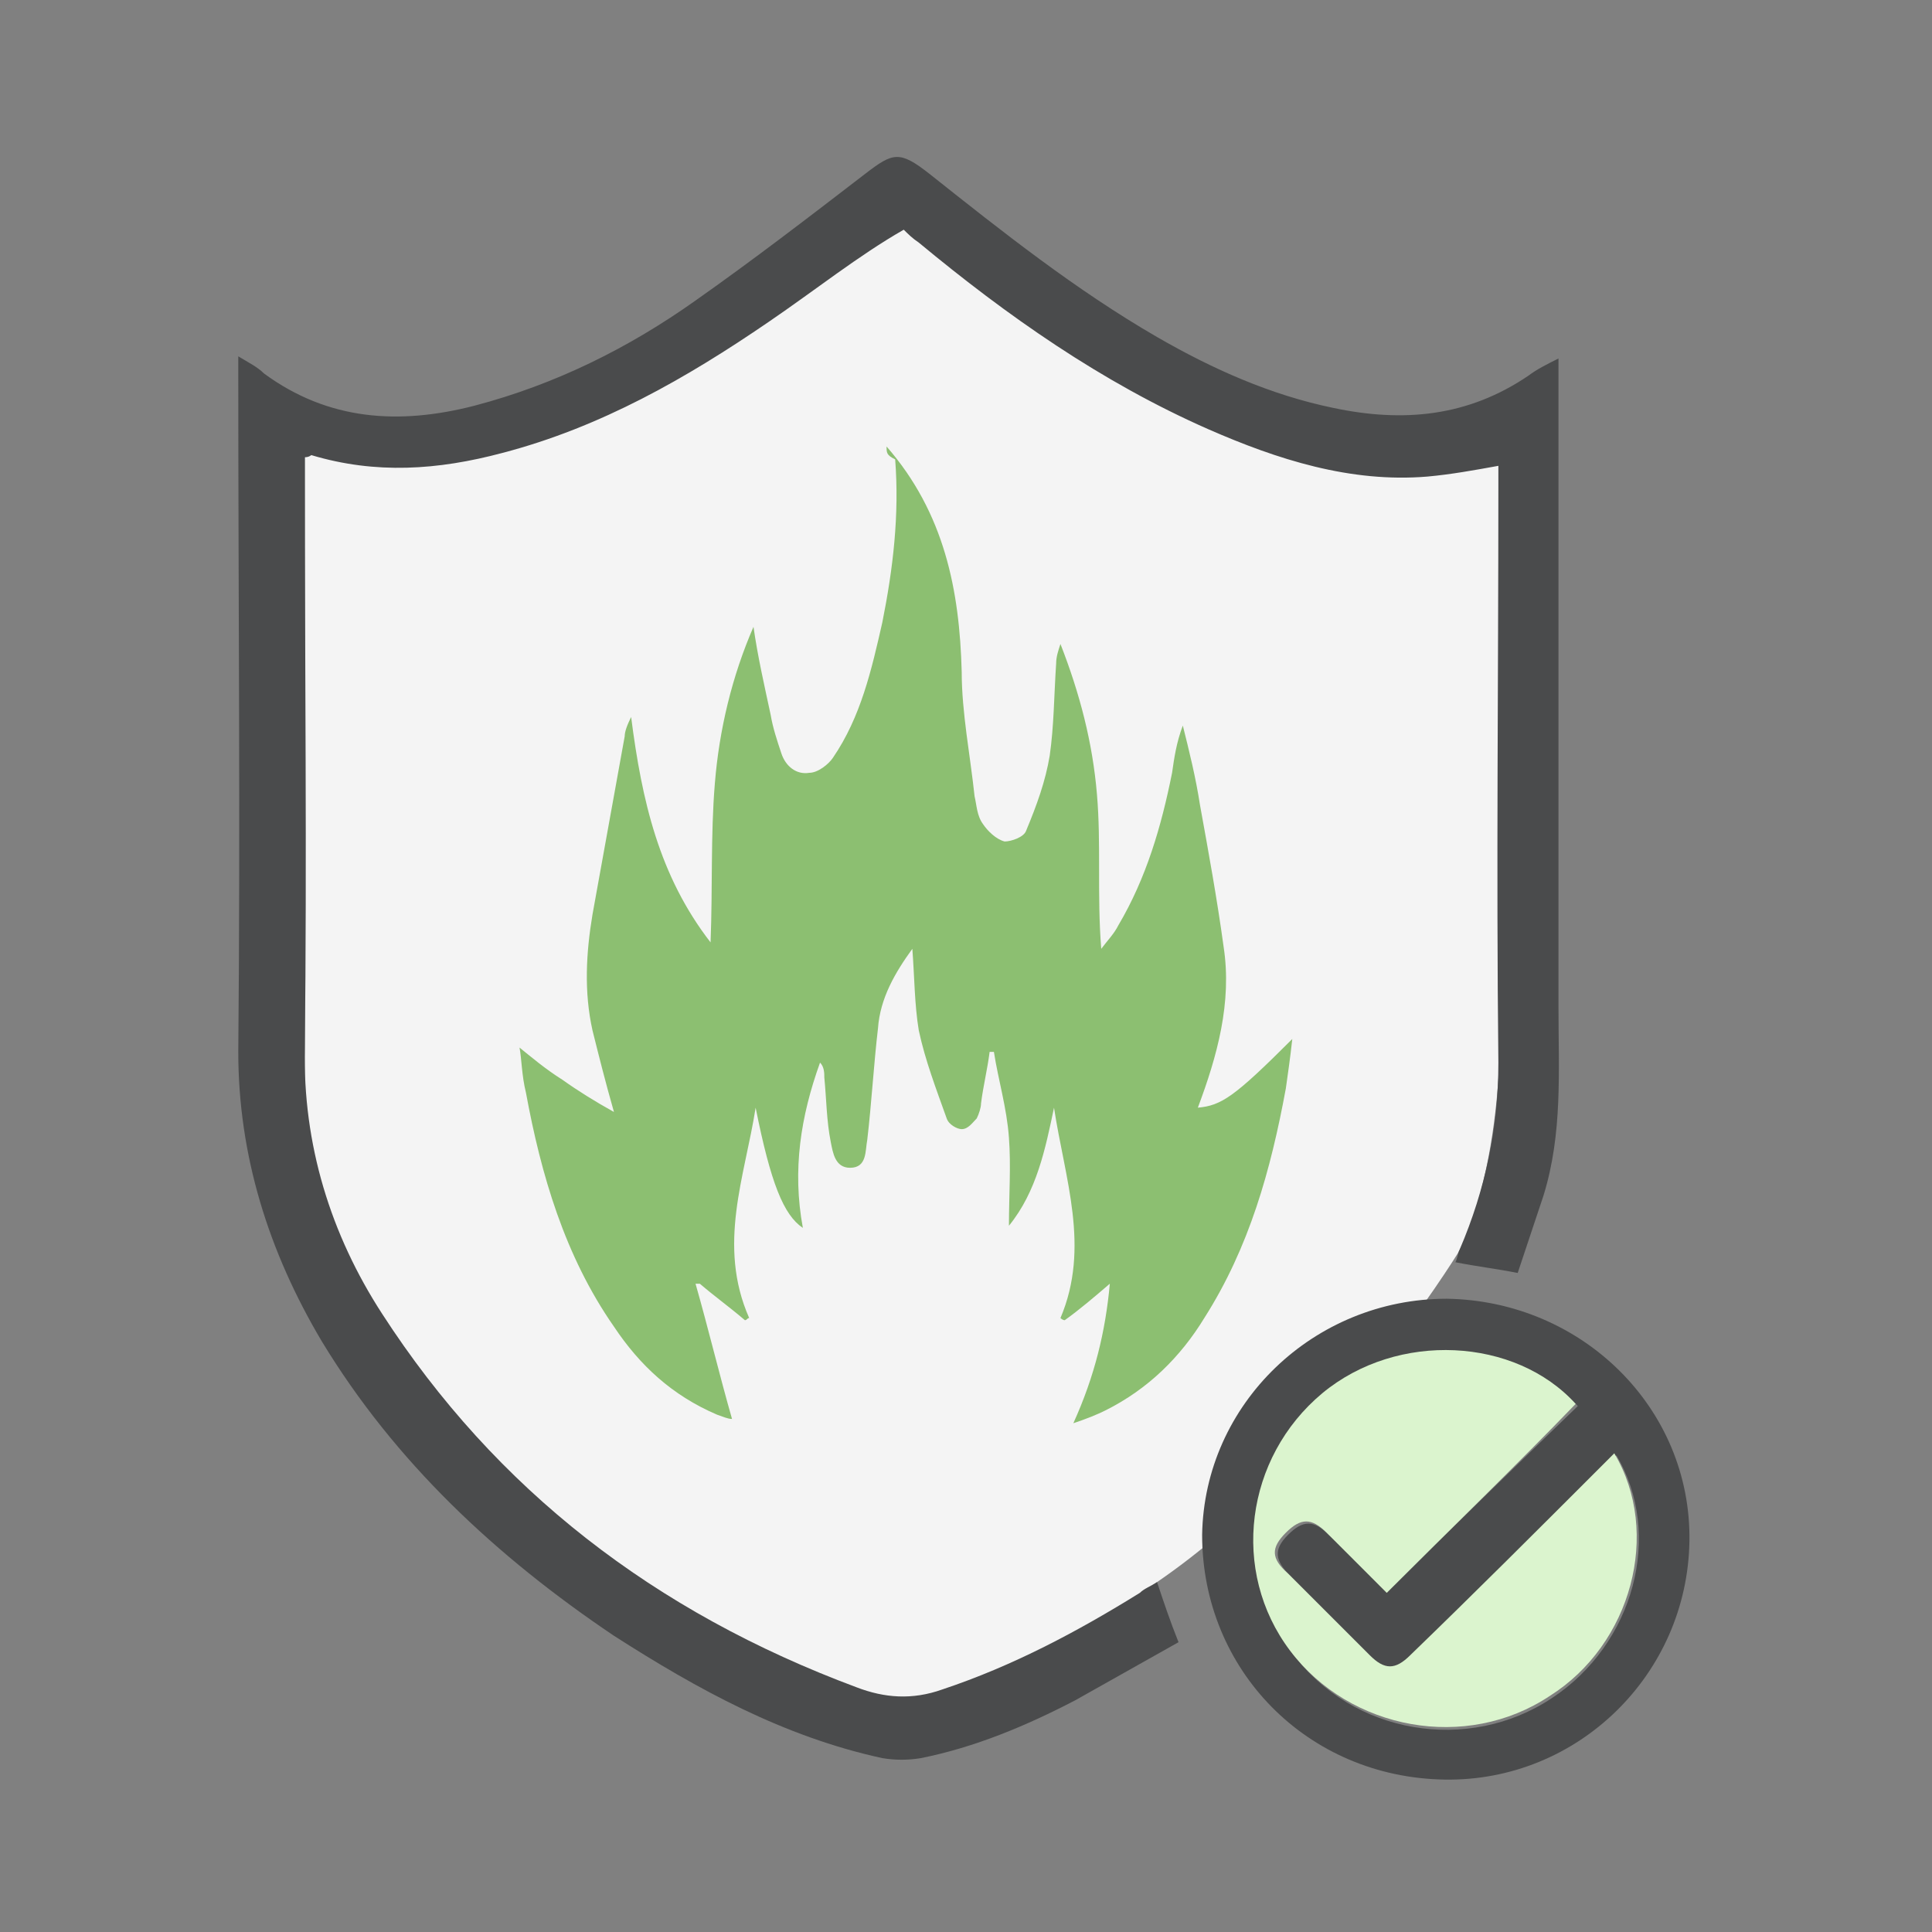
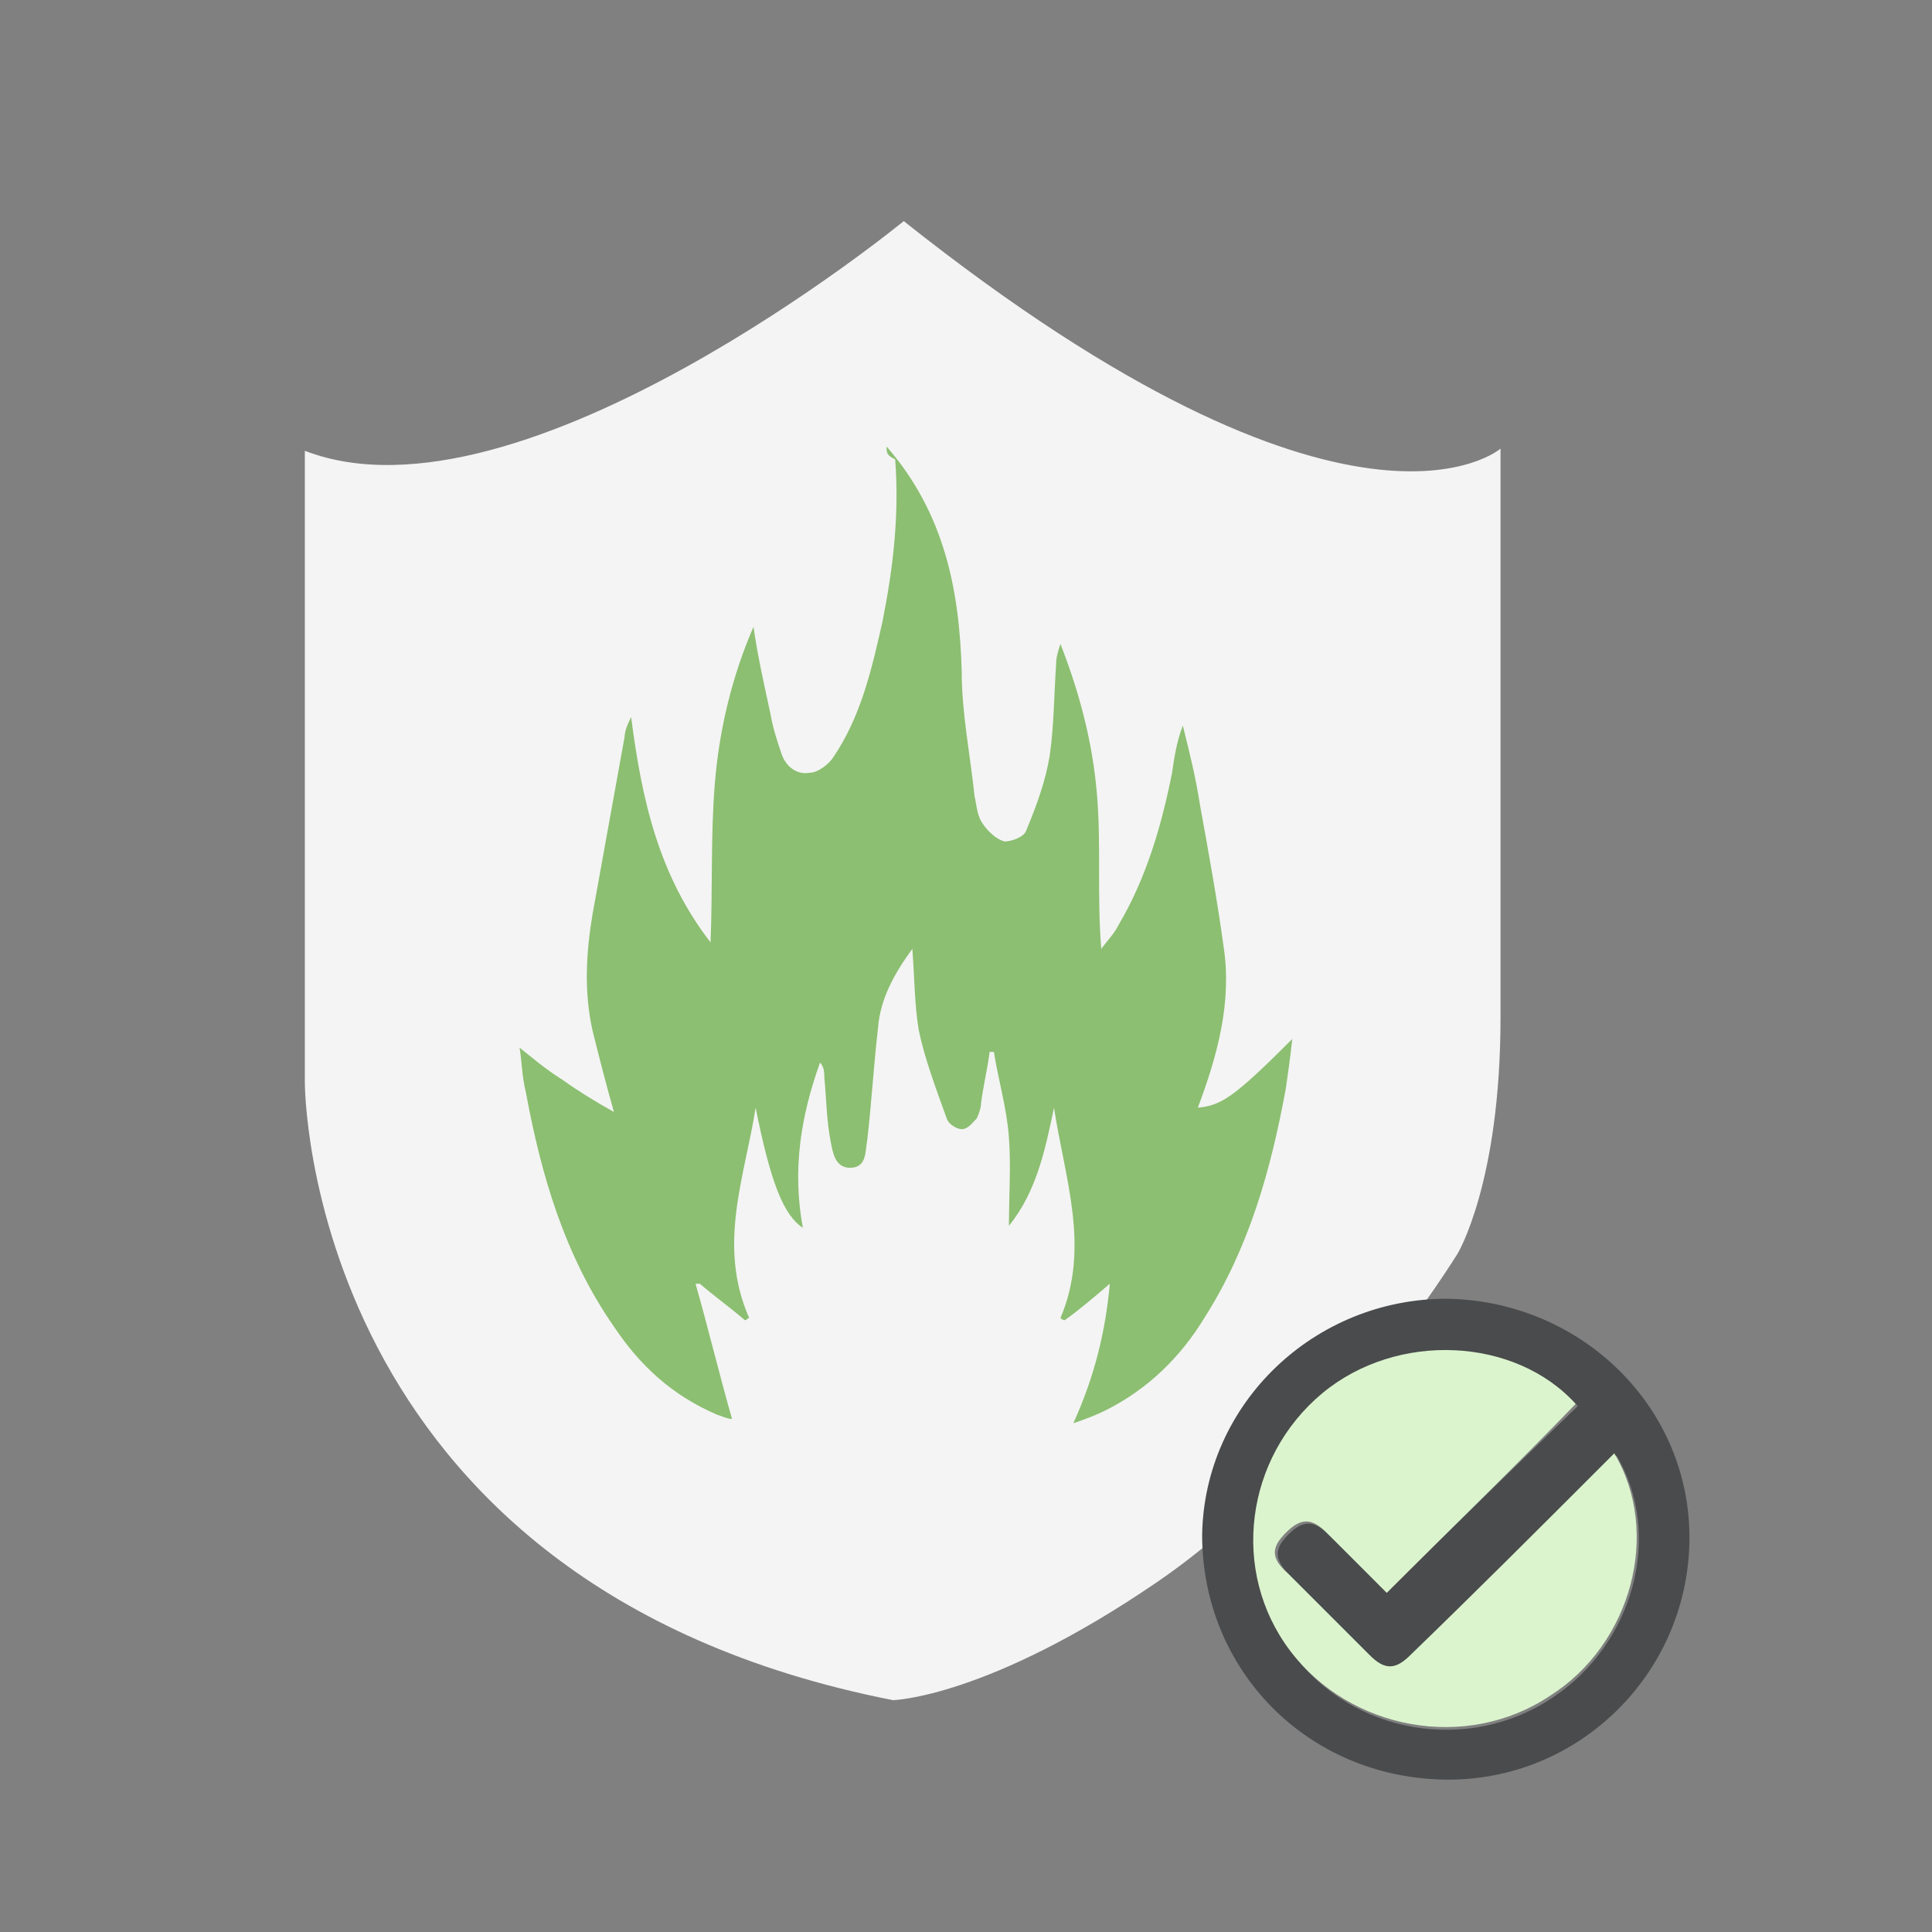
<svg xmlns="http://www.w3.org/2000/svg" version="1.1" id="圖層_1" x="0px" y="0px" viewBox="0 0 90 90" width="90" height="90" style="enable-background:new 0 0 90 90;" xml:space="preserve">
  <rect x="0" y="0" width="90" height="90" fill="#808080" stroke="none" />
  <style type="text/css">
	.st0{fill:#DBF4CE;}
	.st1{fill:#DBDBDB;}
	.st2{fill:#F4F4F4;}
	.st3{fill:#8CBF71;}
	.st4{fill:#333333;}
	.st5{fill:#4A4B4C;}
	.st6{fill:#FFFFFF;}
</style>
  <g>
    <path class="st2" d="M42.1,10.3c0,0-17.8,14.6-27.9,10.7v29.4c0,0-0.1,23.4,27.4,28.8c0,0,4.4-0.1,12.3-5.5s14-15.3,14-15.3   s2-3.3,2-11s0-26.5,0-26.5S63,26.9,42.1,10.3z" />
    <path class="st3" d="M41.3,20.8c2.7,3.1,3.4,6.7,3.5,10.5c0,1.9,0.4,3.9,0.6,5.8c0.1,0.4,0.1,0.9,0.4,1.3c0.2,0.3,0.6,0.7,1,0.8   c0.3,0,0.9-0.2,1-0.5c0.5-1.2,0.9-2.3,1.1-3.5c0.2-1.4,0.2-2.8,0.3-4.3c0-0.3,0.1-0.6,0.2-0.9c0.9,2.3,1.5,4.6,1.7,7   c0.2,2.3,0,4.7,0.2,7.2c0.3-0.4,0.6-0.7,0.8-1.1c1.3-2.2,2-4.6,2.5-7.1c0.1-0.7,0.2-1.4,0.5-2.2c0.3,1.2,0.6,2.4,0.8,3.7   c0.4,2.2,0.8,4.4,1.1,6.6c0.4,2.6-0.3,5.1-1.2,7.5c1.1-0.1,1.7-0.5,4.4-3.2c-0.1,0.9-0.2,1.6-0.3,2.3c-0.7,3.8-1.7,7.4-3.8,10.7   c-1.1,1.8-2.6,3.3-4.6,4.3c-0.4,0.2-0.9,0.4-1.5,0.6c1-2.2,1.5-4.3,1.7-6.5c-0.7,0.6-1.4,1.2-2.1,1.7c-0.1,0-0.2-0.1-0.2-0.1   c1.4-3.3,0.2-6.5-0.3-9.8c-0.4,1.9-0.8,3.9-2.1,5.5c0-1.4,0.1-2.8,0-4.1c-0.1-1.4-0.5-2.7-0.7-4c-0.1,0-0.1,0-0.2,0   c-0.1,0.8-0.3,1.6-0.4,2.4c0,0.2-0.1,0.5-0.2,0.7c-0.2,0.2-0.4,0.5-0.7,0.5c-0.2,0-0.6-0.2-0.7-0.5c-0.5-1.4-1-2.7-1.3-4.1   c-0.2-1.2-0.2-2.5-0.3-3.8c-0.8,1.1-1.5,2.3-1.6,3.7c-0.2,1.7-0.3,3.5-0.5,5.2c-0.1,0.5,0,1.3-0.8,1.3c-0.7,0-0.8-0.7-0.9-1.2   c-0.2-1-0.2-2-0.3-3c0-0.2,0-0.5-0.2-0.7c-0.9,2.5-1.3,5-0.8,7.7c-0.9-0.6-1.5-2.1-2.2-5.6c-0.5,3.2-1.8,6.4-0.3,9.8   c-0.1,0-0.1,0.1-0.2,0.1c-0.7-0.6-1.4-1.1-2.1-1.7c-0.1,0-0.1,0-0.2,0c0.6,2.1,1.1,4.2,1.7,6.3c-0.2,0-0.4-0.1-0.7-0.2   c-2.1-0.9-3.6-2.3-4.8-4.1c-2.3-3.3-3.4-7.1-4.1-10.9c-0.2-0.8-0.2-1.6-0.3-2.1c0.5,0.4,1.2,1,2,1.5c0.7,0.5,1.5,1,2.4,1.5   c-0.4-1.4-0.7-2.6-1-3.8c-0.4-1.8-0.3-3.6,0-5.4c0.5-2.8,1-5.5,1.5-8.3c0-0.2,0.1-0.5,0.3-0.9c0.5,3.9,1.3,7.4,3.7,10.5   c0.1-2.5,0-5,0.2-7.4c0.2-2.5,0.8-5,1.8-7.3c0.2,1.4,0.5,2.7,0.8,4.1c0.1,0.6,0.3,1.2,0.5,1.8c0.2,0.6,0.7,1,1.3,0.9   c0.4,0,0.9-0.4,1.1-0.7c1.3-1.9,1.8-4.1,2.3-6.3c0.5-2.5,0.8-5,0.6-7.6C41.3,21.2,41.3,21.1,41.3,20.8z" />
-     <path class="st5" d="M14.2,21.3c0,0.4,0,0.6,0,0.9c0,8.9,0.1,17.7,0,26.6c-0.1,4.5,1.2,8.7,3.6,12.4c5.3,8.2,12.7,13.9,22.1,17.4   c1.3,0.5,2.6,0.6,4,0.1c3.3-1.1,6.3-2.7,9.2-4.5c0.2-0.2,0.5-0.3,0.8-0.5c0.3,0.9,0.6,1.8,1,2.8c-1.6,0.9-3.2,1.8-4.8,2.7   c-2.3,1.2-4.7,2.2-7.2,2.7c-0.6,0.1-1.2,0.1-1.8,0c-4.6-1-8.6-3.2-12.5-5.7c-5.5-3.7-10.2-8.1-13.6-13.7c-2.5-4.2-3.9-8.7-3.9-13.5   c0.1-10.5,0-21,0-31.4c0-0.3,0-0.6,0-1c0.5,0.3,0.9,0.5,1.2,0.8c3,2.2,6.3,2.4,9.8,1.5c3.8-1,7.2-2.7,10.3-4.9   c2.7-1.9,5.3-3.9,7.9-5.9c1.3-1,1.6-1.1,3,0c3.4,2.7,6.8,5.4,10.6,7.6c2.6,1.5,5.3,2.7,8.2,3.3c3.3,0.7,6.3,0.4,9.1-1.5   c0.4-0.3,0.8-0.5,1.4-0.8c0,1.2,0,2.4,0,3.5c0,8.9,0,17.8,0,26.7c0,3,0.2,5.9-0.7,8.8c-0.4,1.2-0.8,2.4-1.2,3.6   c-1-0.2-1.9-0.3-2.9-0.5c0.1-0.2,0.1-0.4,0.2-0.6c1.2-2.8,1.8-5.7,1.8-8.7c-0.1-9,0-17.9,0-26.9c0-0.3,0-0.6,0-0.9   c-1.1,0.2-2.2,0.4-3.3,0.5c-3.6,0.3-7-0.8-10.2-2.2c-5-2.2-9.4-5.3-13.5-8.7c-0.3-0.2-0.5-0.4-0.7-0.6C40,11.9,38,13.5,35.8,15   c-3.8,2.6-7.8,4.9-12.4,6.1c-3,0.8-5.9,1-8.9,0.1C14.5,21.2,14.4,21.3,14.2,21.3z" />
    <path class="st5" d="M67.3,82.9c-6.4-0.1-11.3-5.1-11.3-11.4c0.1-6.1,5.2-11,11.4-11c6.3,0.1,11.4,5.1,11.3,11.3   C78.6,78,73.5,83,67.3,82.9z M64.6,74.2c3-3,5.9-5.8,8.9-8.7c-2.8-3.1-8.3-3.3-11.8-0.5c-3.6,2.9-4.3,8.2-1.5,12   c2.8,3.8,8.2,4.7,12.1,2.1c3.8-2.5,5.2-7.6,3-11.3c-0.2,0.2-0.4,0.4-0.6,0.6c-3,2.9-5.9,5.8-8.9,8.8c-0.7,0.7-1.2,0.7-1.9,0   c-1.3-1.3-2.6-2.6-3.8-3.8c-0.7-0.7-0.8-1.2-0.1-1.9c0.7-0.7,1.2-0.7,1.9,0C62.8,72.3,63.7,73.3,64.6,74.2z" />
    <path class="st0" d="M64.6,74.2c-0.9-0.9-1.8-1.8-2.8-2.8c-0.7-0.7-1.2-0.7-1.9,0c-0.7,0.7-0.7,1.2,0.1,1.9   c1.3,1.3,2.6,2.6,3.8,3.8c0.7,0.7,1.2,0.7,1.9,0c3-2.9,5.9-5.8,8.9-8.8c0.2-0.2,0.4-0.4,0.6-0.6c2.2,3.7,0.8,8.9-3,11.3   c-3.9,2.6-9.3,1.6-12.1-2.1c-2.8-3.7-2.1-9,1.5-12c3.5-2.9,9-2.6,11.8,0.5C70.6,68.3,67.6,71.2,64.6,74.2z" />
  </g>
</svg>